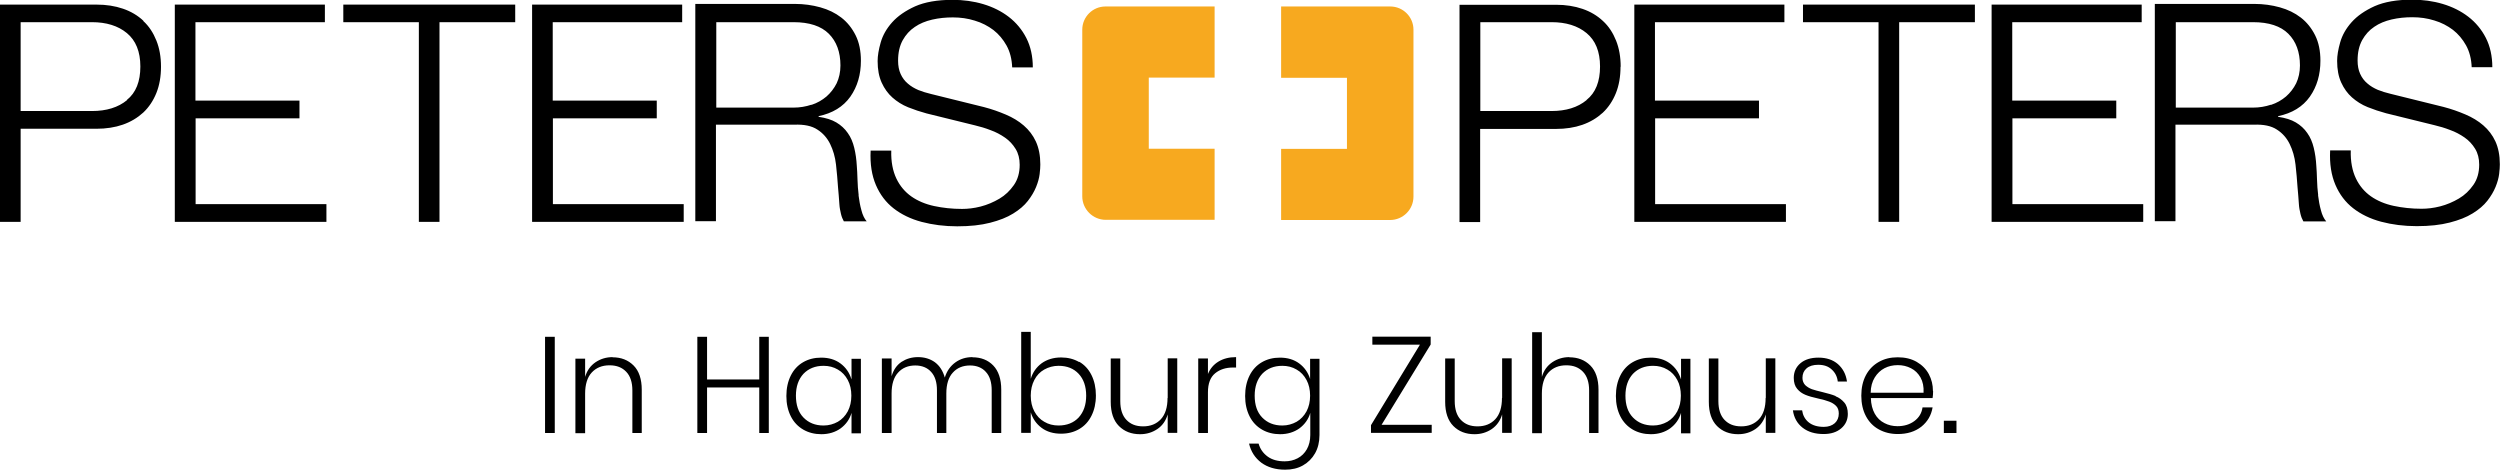
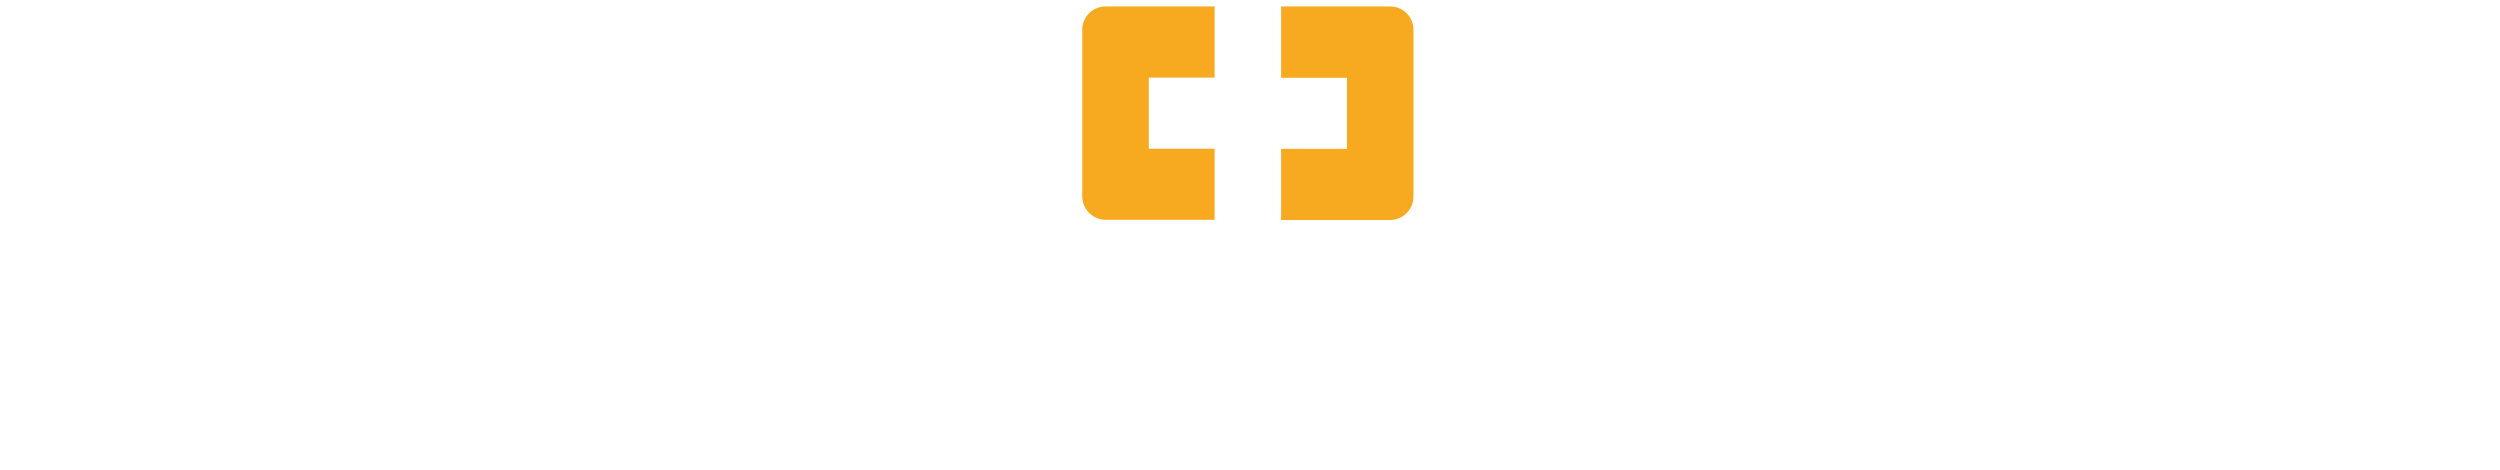
<svg xmlns="http://www.w3.org/2000/svg" id="Ebene_2" viewBox="0 0 146.59 27.54">
  <defs>
    <style>.cls-1,.cls-2{stroke-width:0px;}.cls-2{fill:#f7a91f;}</style>
  </defs>
  <g id="Ebene_1-2">
    <path class="cls-2" d="m63.46,1.74v9.77c0,.76.62,1.38,1.38,1.38h6.38v-4.17h-3.86v-4.17h3.86V.38h-6.4c-.75,0-1.36.61-1.36,1.36Zm18.06-1.36h-6.4v4.18h3.86v4.17h-3.86v4.17h6.39c.75,0,1.37-.61,1.37-1.37V1.74c0-.75-.61-1.36-1.36-1.36Z" />
-     <path class="cls-1" d="m32.41,6.94h6.1v-1.04h-6.1V1.3h7.59V.27h-8.8v12.74h8.89v-1.04h-7.67v-5.03ZM8.41,1.22c-.33-.31-.73-.55-1.2-.71s-.98-.24-1.55-.24H0v12.74h1.21v-5.46h4.44c.57,0,1.09-.08,1.55-.24s.86-.4,1.2-.71c.33-.31.59-.7.77-1.15.18-.45.27-.96.27-1.54s-.09-1.08-.27-1.53c-.18-.45-.43-.84-.77-1.15Zm-.96,4.65c-.52.43-1.21.64-2.05.64H1.21V1.3h4.18c.84,0,1.53.21,2.05.64.52.43.79,1.08.79,1.96s-.26,1.54-.79,1.96Zm52.82,5.91c.21-.27.37-.54.48-.81.11-.27.18-.52.21-.76.03-.24.04-.43.04-.57,0-.52-.09-.97-.26-1.34-.17-.37-.41-.68-.71-.94-.3-.26-.65-.47-1.05-.64-.4-.17-.82-.32-1.28-.44l-3.11-.77c-.26-.06-.51-.14-.74-.23-.23-.1-.44-.22-.62-.38-.18-.15-.32-.34-.42-.56-.1-.22-.15-.48-.15-.78,0-.48.09-.87.27-1.2.18-.32.41-.58.71-.78.29-.2.63-.34,1.02-.43.39-.09.79-.13,1.21-.13.45,0,.88.06,1.29.19.41.12.77.31,1.09.55.31.24.57.55.77.91.2.36.31.79.33,1.28h1.21c0-.65-.13-1.23-.38-1.72s-.6-.91-1.03-1.24c-.43-.33-.93-.58-1.5-.75-.57-.17-1.17-.25-1.8-.25-.89,0-1.62.13-2.19.38-.57.26-1.02.57-1.35.94-.33.37-.55.76-.67,1.18s-.18.78-.18,1.09c0,.5.08.92.24,1.27.16.35.37.64.63.87s.57.43.92.57c.35.14.71.26,1.08.36l2.84.7c.3.07.6.16.91.28.31.11.59.26.85.44.26.18.46.4.62.66.16.26.24.57.24.93,0,.46-.11.86-.34,1.19-.23.33-.51.6-.85.8s-.71.36-1.1.46-.76.14-1.09.14c-.58,0-1.13-.06-1.64-.17-.51-.11-.96-.3-1.33-.56-.37-.26-.67-.61-.88-1.05-.21-.44-.32-.99-.3-1.64h-1.21c-.04.79.07,1.46.31,2.02s.59,1.02,1.04,1.37,1,.62,1.64.79,1.34.26,2.09.26,1.39-.07,1.93-.21c.54-.14.98-.31,1.35-.54.36-.22.65-.47.86-.74ZM11.46,6.94h6.1v-1.04h-6.1V1.3h7.59V.27h-8.8v12.74h8.89v-1.04h-7.67v-5.03Zm38.89,4.52c-.04-.31-.06-.63-.07-.94-.01-.31-.02-.57-.04-.79-.02-.38-.07-.73-.15-1.06-.08-.33-.2-.62-.38-.87-.17-.25-.4-.46-.67-.62s-.62-.27-1.04-.33v-.04c.82-.17,1.44-.55,1.86-1.14.42-.6.62-1.3.62-2.11,0-.57-.1-1.07-.31-1.49-.21-.42-.49-.77-.84-1.04-.35-.27-.76-.47-1.23-.6-.47-.13-.97-.2-1.49-.2h-5.84v12.74h1.21v-5.66h4.6c.57-.02,1.02.07,1.35.29.33.21.58.5.75.85.17.35.29.75.34,1.2s.09.9.12,1.35c.01.13.02.29.04.46.01.18.03.36.04.54s.05.36.09.54c.04.17.1.32.17.44h1.34c-.13-.15-.24-.37-.31-.65-.08-.28-.13-.58-.17-.89Zm-2.77-5.32c-.33.11-.68.17-1.05.17h-4.53V1.3h4.53c.93,0,1.62.23,2.07.68s.68,1.07.68,1.86c0,.39-.08.74-.22,1.04-.15.3-.35.56-.6.78-.25.21-.54.38-.88.49ZM20.13,1.3h4.43v11.71h1.21V1.3h4.44V.27h-10.08v1.04Zm85.59,0h4.43v11.71h1.21V1.3h4.44V.27h-10.08v1.04Zm-10.69,2.61c0-.57-.09-1.08-.27-1.53-.18-.45-.43-.84-.77-1.15-.33-.31-.73-.55-1.2-.71s-.98-.24-1.55-.24h-5.66v12.74h1.21v-5.46h4.44c.57,0,1.09-.08,1.55-.24s.86-.4,1.2-.71c.33-.31.59-.7.77-1.15.18-.45.27-.96.27-1.54Zm-2,1.96c-.52.43-1.21.64-2.05.64h-4.18V1.3h4.18c.84,0,1.53.21,2.05.64.52.43.79,1.08.79,1.96s-.26,1.54-.79,1.96Zm4.01,1.07h6.1v-1.04h-6.1V1.3h7.59V.27h-8.8v12.74h8.89v-1.04h-7.67v-5.03Zm20.95,0h6.1v-1.04h-6.1V1.3h7.59V.27h-8.8v12.74h8.89v-1.04h-7.67v-5.03Zm17.94,4.52c-.04-.31-.06-.63-.07-.94-.01-.31-.02-.57-.04-.79-.02-.38-.07-.73-.15-1.06-.08-.33-.2-.62-.38-.87-.17-.25-.4-.46-.67-.62s-.62-.27-1.04-.33v-.04c.82-.17,1.44-.55,1.86-1.14.42-.6.62-1.3.62-2.11,0-.57-.1-1.07-.31-1.49-.21-.42-.49-.77-.84-1.04-.35-.27-.76-.47-1.23-.6-.47-.13-.97-.2-1.49-.2h-5.84v12.74h1.21v-5.66h4.6c.57-.02,1.02.07,1.35.29.33.21.58.5.75.85.17.35.29.75.34,1.2s.09.9.12,1.35c.01.13.02.29.04.46.01.18.03.36.04.54s.05.36.09.54c.04.17.1.32.17.44h1.34c-.13-.15-.24-.37-.31-.65-.08-.28-.13-.58-.17-.89Zm-2.77-5.32c-.33.11-.68.17-1.05.17h-4.53V1.3h4.53c.93,0,1.62.23,2.07.68s.68,1.07.68,1.86c0,.39-.08.74-.22,1.04-.15.3-.35.56-.6.78-.25.21-.54.38-.88.49Zm13.16,2.15c-.17-.37-.41-.68-.71-.94-.3-.26-.65-.47-1.05-.64-.4-.17-.82-.32-1.28-.44l-3.11-.77c-.26-.06-.51-.14-.74-.23-.23-.1-.44-.22-.62-.38-.18-.15-.32-.34-.42-.56-.1-.22-.15-.48-.15-.78,0-.48.09-.87.27-1.2.18-.32.41-.58.71-.78.29-.2.63-.34,1.02-.43.39-.09.79-.13,1.21-.13.45,0,.88.06,1.29.19.41.12.77.31,1.09.55.31.24.57.55.77.91.2.36.31.79.33,1.28h1.21c0-.65-.13-1.23-.38-1.72s-.6-.91-1.03-1.24c-.43-.33-.93-.58-1.5-.75-.57-.17-1.17-.25-1.8-.25-.89,0-1.62.13-2.19.38-.57.26-1.02.57-1.35.94-.33.37-.55.76-.67,1.18s-.18.78-.18,1.09c0,.5.08.92.24,1.27.16.35.37.64.63.87s.57.43.92.57c.35.14.71.26,1.08.36l2.84.7c.3.07.6.16.91.28.31.11.59.26.85.44.26.18.46.4.62.66.16.26.24.57.24.93,0,.46-.11.86-.34,1.19-.23.33-.51.6-.85.8s-.71.36-1.1.46-.76.14-1.09.14c-.58,0-1.13-.06-1.64-.17-.51-.11-.96-.3-1.33-.56-.37-.26-.67-.61-.88-1.05-.21-.44-.32-.99-.3-1.64h-1.21c-.04.79.07,1.46.31,2.02s.59,1.02,1.04,1.37,1,.62,1.64.79,1.34.26,2.09.26,1.39-.07,1.93-.21c.54-.14.98-.31,1.35-.54.36-.22.65-.47.86-.74.21-.27.37-.54.48-.81.11-.27.18-.52.21-.76.03-.24.04-.43.04-.57,0-.52-.09-.97-.26-1.34Zm-96.4,13.93c-.12-.38-.33-.68-.64-.91-.31-.23-.69-.34-1.13-.34-.4,0-.75.09-1.06.27-.31.18-.55.44-.72.78-.17.34-.26.74-.26,1.2s.09.85.26,1.19c.17.34.42.6.73.78s.67.27,1.06.27c.44,0,.82-.12,1.13-.34.31-.23.53-.53.64-.91v1.2h.55v-4.37h-.55v1.2Zm-.21,1.9c-.14.26-.34.47-.58.61-.25.14-.53.22-.84.22-.49,0-.88-.16-1.18-.47-.3-.31-.44-.74-.44-1.28s.15-.96.44-1.28c.3-.31.69-.47,1.18-.47.31,0,.59.07.84.22.25.14.44.35.58.61.14.26.21.57.21.92s-.07.65-.21.92Zm63.63-1.2c0-.35-.08-.68-.24-.98-.16-.3-.4-.54-.71-.72-.31-.18-.68-.27-1.11-.27s-.79.09-1.11.27-.58.44-.76.78c-.18.34-.27.74-.27,1.2s.09.86.27,1.2c.18.34.43.6.76.78s.69.27,1.11.27c.55,0,1.01-.14,1.38-.43.36-.29.58-.66.66-1.13h-.59c-.05.34-.21.6-.48.8s-.6.3-.99.3c-.27,0-.53-.06-.76-.18-.24-.12-.43-.3-.57-.55s-.22-.56-.23-.92h3.62c.02-.12.03-.26.03-.41Zm-3.65.12c0-.36.09-.67.24-.91.15-.24.34-.42.57-.54s.49-.18.78-.18.53.06.77.18.42.3.56.54c.14.25.2.55.18.9h-3.09Zm-65.17-.79h-3.06v-2.5h-.57v5.64h.57v-2.67h3.06v2.67h.56v-5.64h-.56v2.5Zm69.46,3.14h.74v-.72h-.74v.72Zm-82.02,0h.57v-5.64h-.57v5.64Zm3.97-4.45c-.38,0-.71.1-1.01.3-.29.2-.5.48-.61.86v-1.07h-.57v4.37h.57v-2.32c0-.54.13-.96.39-1.24s.61-.42,1.04-.42.74.13.98.38c.24.25.36.62.36,1.09v2.5h.55v-2.54c0-.62-.16-1.1-.48-1.42-.32-.32-.73-.48-1.24-.48Zm32.53,2.4c0,.54-.13.96-.39,1.24-.26.28-.61.42-1.04.42s-.74-.13-.98-.38c-.24-.25-.36-.62-.36-1.1v-2.5h-.56v2.54c0,.62.16,1.1.48,1.42.32.32.73.48,1.24.48.38,0,.71-.1,1.01-.3s.5-.49.61-.86v1.08h.56v-4.37h-.56v2.32Zm8.36-1.12c-.12-.38-.33-.68-.64-.91-.31-.23-.69-.34-1.13-.34-.4,0-.75.09-1.06.27s-.55.44-.72.78c-.17.34-.26.74-.26,1.2s.09.85.26,1.19c.17.34.42.6.73.78.31.18.67.27,1.06.27.44,0,.82-.12,1.13-.34.31-.23.53-.53.64-.91v1.3c0,.32-.07.6-.2.83-.13.23-.31.41-.54.53-.23.12-.48.18-.76.18-.41,0-.74-.09-1-.28-.26-.19-.44-.44-.53-.76h-.56c.11.47.35.84.72,1.12.37.27.83.41,1.4.41.39,0,.74-.08,1.04-.25s.54-.41.71-.71.26-.66.26-1.07v-4.47h-.55v1.2Zm-.21,1.9c-.14.26-.34.47-.58.61-.25.14-.53.22-.84.22-.49,0-.88-.16-1.18-.47-.3-.31-.44-.74-.44-1.28s.15-.96.44-1.28c.3-.31.69-.47,1.18-.47.31,0,.59.07.84.22.25.14.44.35.58.61s.21.57.21.92-.07.65-.21.92Zm15.42-3.18c-.38,0-.71.1-1.01.3-.29.2-.5.48-.61.86v-2.62h-.57v5.92h.57v-2.32c0-.54.13-.96.39-1.24s.61-.42,1.04-.42.74.13.98.38.36.62.36,1.09v2.5h.55v-2.54c0-.62-.16-1.1-.48-1.42-.32-.32-.73-.48-1.24-.48Zm15.6,2.28c-.19-.08-.45-.15-.77-.23-.26-.06-.47-.12-.62-.17-.16-.06-.28-.14-.39-.24-.1-.11-.16-.25-.16-.42,0-.24.08-.42.24-.56.16-.14.39-.21.68-.21.34,0,.6.09.8.28.2.18.32.42.35.7h.54c-.06-.43-.24-.76-.53-1.02-.29-.25-.67-.38-1.14-.38-.45,0-.8.11-1.06.33-.26.22-.39.51-.39.86,0,.27.07.49.2.64.13.16.29.27.48.35.19.08.44.15.76.22.27.06.49.12.64.18.16.06.29.14.4.25.11.11.16.26.16.45,0,.23-.08.42-.23.56-.16.14-.37.22-.65.22-.37,0-.67-.09-.89-.27s-.34-.42-.38-.7h-.54c.06.43.25.77.57,1.02.32.25.73.37,1.23.37.43,0,.77-.11,1.03-.33.26-.22.39-.51.39-.85,0-.28-.07-.51-.21-.67s-.31-.29-.5-.36Zm-19.56.12c0,.54-.13.96-.39,1.24-.26.28-.61.42-1.04.42s-.74-.13-.98-.38c-.24-.25-.36-.62-.36-1.1v-2.5h-.56v2.54c0,.62.16,1.1.48,1.42.32.32.73.48,1.24.48.38,0,.71-.1,1.01-.3.29-.2.5-.49.61-.86v1.08h.56v-4.37h-.56v2.32Zm-4.18-3.14v-.46h-3.42v.47h2.79l-2.87,4.72v.45h3.56v-.47h-2.94l2.88-4.71Zm-13.06,1.72v-.9h-.57v4.37h.57v-2.39c0-.51.14-.88.42-1.11s.63-.34,1.05-.34h.18v-.61c-.41,0-.75.09-1.03.26-.28.17-.49.41-.62.73Zm32.7,1.42c0,.54-.13.96-.39,1.24-.26.28-.61.42-1.04.42s-.74-.13-.98-.38c-.24-.25-.36-.62-.36-1.1v-2.5h-.56v2.54c0,.62.16,1.1.48,1.42.32.32.73.48,1.24.48.38,0,.71-.1,1.01-.3.29-.2.5-.49.61-.86v1.08h.56v-4.37h-.56v2.32Zm-40.25-2.11c-.31-.18-.66-.27-1.06-.27-.45,0-.83.12-1.14.34-.31.23-.52.53-.64.91v-2.75h-.56v5.92h.56v-1.2c.12.38.33.68.64.91.31.23.69.34,1.14.34.4,0,.75-.09,1.06-.27.31-.18.55-.44.72-.78.17-.34.26-.73.26-1.19s-.09-.86-.26-1.2-.41-.6-.72-.78Zm-.03,3.25c-.29.31-.69.47-1.18.47-.31,0-.59-.07-.84-.22-.25-.14-.44-.35-.58-.61-.14-.26-.21-.57-.21-.92s.07-.65.21-.92.33-.47.58-.61c.25-.14.53-.22.84-.22.5,0,.89.16,1.18.47.29.31.44.74.44,1.28s-.15.96-.44,1.28Zm-6.23-3.54c-.37,0-.71.1-1,.31-.29.21-.5.5-.62.89-.11-.39-.3-.69-.58-.9-.28-.2-.61-.3-.99-.3s-.69.1-.97.28c-.28.19-.47.47-.58.84v-1.04h-.57v4.37h.57v-2.32c0-.54.13-.95.38-1.22.25-.28.59-.42,1.01-.42.39,0,.71.13.93.38.23.25.34.61.34,1.08v2.5h.55v-2.32c0-.54.13-.95.38-1.22.25-.28.59-.42,1.01-.42.39,0,.71.13.93.38.23.25.34.61.34,1.08v2.5h.56v-2.54c0-.62-.16-1.1-.47-1.42-.31-.32-.72-.48-1.22-.48Zm41.54,1.28c-.12-.38-.33-.68-.64-.91-.31-.23-.69-.34-1.13-.34-.4,0-.75.09-1.06.27s-.55.44-.72.78c-.17.34-.26.74-.26,1.2s.09.85.26,1.19c.17.34.42.6.73.78.31.18.67.27,1.06.27.44,0,.82-.12,1.13-.34.31-.23.53-.53.64-.91v1.2h.55v-4.37h-.55v1.2Zm-.21,1.9c-.14.26-.34.47-.58.61-.25.14-.53.22-.84.22-.49,0-.88-.16-1.18-.47-.3-.31-.44-.74-.44-1.28s.15-.96.44-1.28c.3-.31.69-.47,1.18-.47.31,0,.59.07.84.22.25.14.44.35.58.61s.21.57.21.92-.07.65-.21.92Z" />
  </g>
</svg>